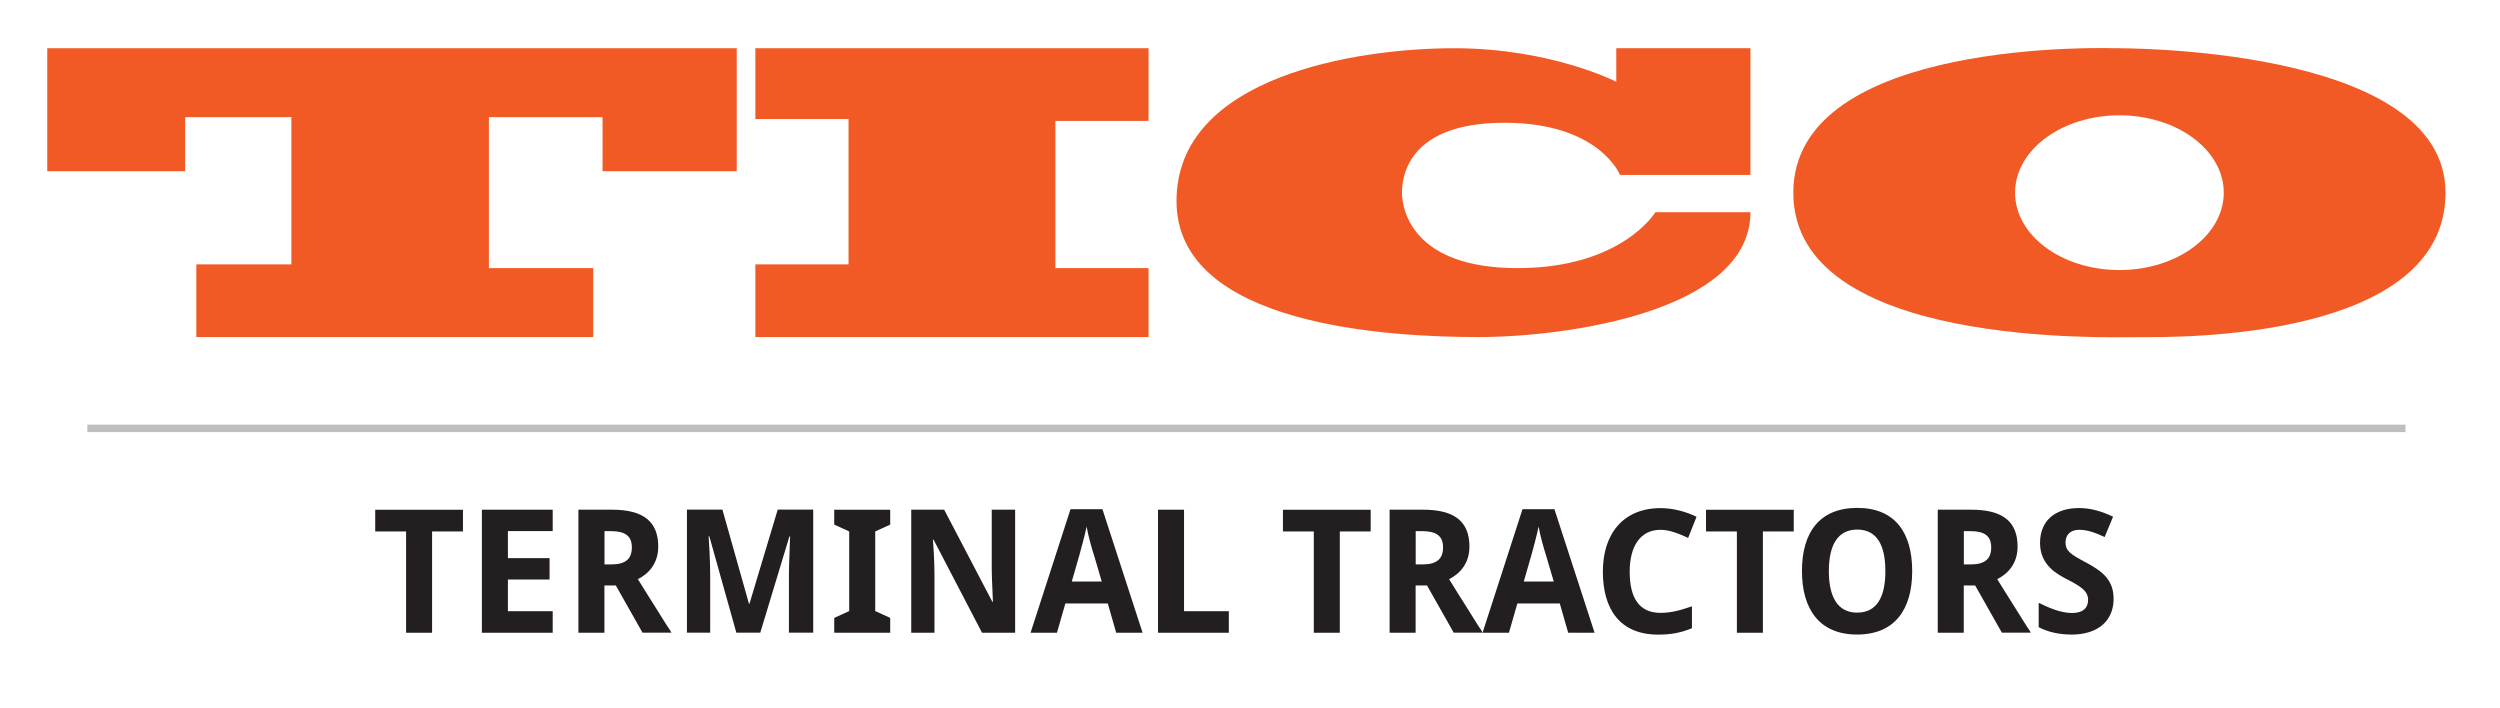
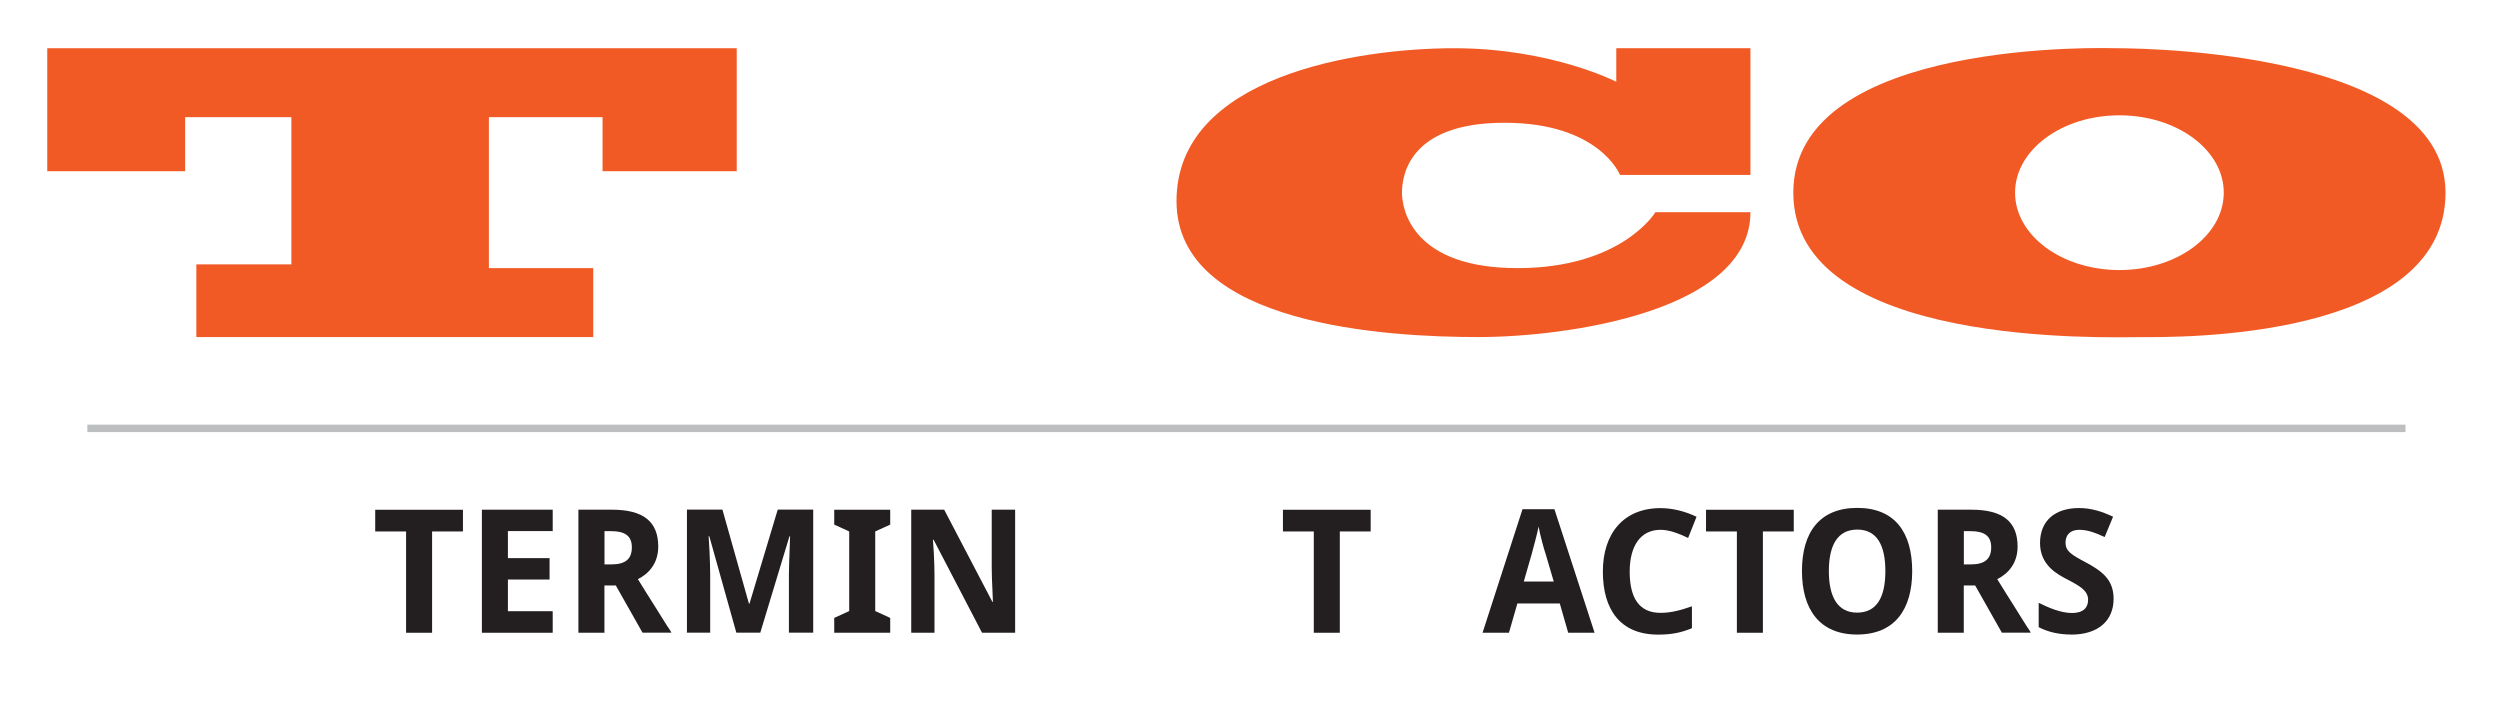
<svg xmlns="http://www.w3.org/2000/svg" id="Layer_1" viewBox="0 0 335.4 95.05">
  <defs>
    <style>.cls-1{fill:#f15a25;}.cls-2{fill:#bcbec0;}.cls-3{fill:#231f20;}</style>
  </defs>
  <g>
    <polygon class="cls-1" points="6.34 6.47 6.34 22.97 24.84 22.97 24.84 15.72 39.09 15.72 39.09 35.47 26.34 35.47 26.34 45.22 79.59 45.22 79.59 35.97 65.59 35.97 65.59 15.72 80.84 15.72 80.84 22.97 98.84 22.97 98.84 6.47 6.34 6.47" />
-     <polygon class="cls-1" points="101.34 6.47 101.34 15.97 113.84 15.97 113.84 35.47 101.34 35.47 101.34 45.22 154.09 45.22 154.09 35.97 141.59 35.97 141.59 16.22 154.09 16.22 154.09 6.47 101.34 6.47" />
    <path class="cls-1" d="M234.84,28.47h-12.75s-4.5,7.5-18.5,7.5-15.5-7.75-15.5-10.12,1-9.38,13.75-9.38,15.5,7,15.5,7h17.5V6.47h-18v4.5s-8.75-4.5-21.75-4.5-37.25,3.75-37.25,20.5,28.5,18.25,40.5,18.25,36.5-3.5,36.5-16.75Z" />
    <path class="cls-1" d="M328.09,25.85c0,19.88-36.25,19.38-40.75,19.38s-46.75,1.5-46.75-19.38,43-19.38,43-19.38c0,0,44.5-.5,44.5,19.38Zm-43.75,10.38c7.73,0,14-4.65,14-10.38s-6.27-10.38-14-10.38-14,4.65-14,10.38,6.27,10.38,14,10.38Z" />
  </g>
  <g>
    <path class="cls-3" d="M57.97,84.89h-3.49v-13.59h-4.14v-2.91h11.77v2.91h-4.14v13.59Z" />
    <path class="cls-3" d="M74.15,84.89h-9.5v-16.51h9.5v2.87h-6.01v3.63h5.59v2.87h-5.59v4.25h6.01v2.89Z" />
    <path class="cls-3" d="M81.09,78.56v6.33h-3.49v-16.51h4.51c4.23,0,6.2,1.62,6.2,4.95,0,2.27-1.29,3.65-2.73,4.37,.83,1.34,1.57,2.54,2.24,3.58,.86,1.36,1.67,2.71,2.08,3.28l.18,.32h-3.88l-3.58-6.33h-1.53Zm0-2.84h.95c1.94,0,2.73-.79,2.73-2.29s-.88-2.17-2.77-2.17h-.9v4.46Z" />
    <path class="cls-3" d="M98.79,84.89l-3.63-12.95h-.09l.12,2.01c.05,1.11,.09,2.4,.09,3.26v7.67h-3.12v-16.51h4.76l3.56,12.62h.07l3.79-12.62h4.76v16.51h-3.26v-7.81c0-.79,.05-2.06,.09-3.14l.07-1.97h-.09l-3.91,12.92h-3.21Z" />
    <path class="cls-3" d="M119.43,84.89h-7.51v-1.99l2.01-.92v-10.68l-2.01-.92v-1.99h7.51v1.99l-2.01,.92v10.68l2.01,.92v1.99Z" />
    <path class="cls-3" d="M136.19,84.89h-4.44l-6.5-12.48h-.09l.12,1.73c.05,.97,.09,2.13,.09,2.98v7.77h-3.12v-16.51h4.42l6.47,12.37h.07l-.07-1.69c-.05-.95-.09-2.1-.09-2.87v-7.81h3.14v16.51Z" />
-     <path class="cls-3" d="M149.75,84.89l-1.13-3.93h-5.69l-1.13,3.93h-3.54l5.36-16.58h4.28l5.39,16.58h-3.54Zm-1.94-6.87l-1.06-3.61c-.19-.53-.81-2.73-.97-3.77-.18,.97-.81,3.26-.95,3.77l-1.04,3.61h4.02Z" />
-     <path class="cls-3" d="M155.36,84.89v-16.51h3.49v13.62h6.01v2.89h-9.5Z" />
    <path class="cls-3" d="M179.75,84.89h-3.49v-13.59h-4.14v-2.91h11.77v2.91h-4.14v13.59Z" />
-     <path class="cls-3" d="M189.92,78.56v6.33h-3.49v-16.51h4.51c4.23,0,6.2,1.62,6.2,4.95,0,2.27-1.29,3.65-2.73,4.37,.83,1.34,1.57,2.54,2.24,3.58,.86,1.36,1.67,2.71,2.08,3.28l.18,.32h-3.88l-3.58-6.33h-1.53Zm0-2.84h.95c1.94,0,2.73-.79,2.73-2.29s-.88-2.17-2.77-2.17h-.9v4.46Z" />
    <path class="cls-3" d="M210.39,84.89l-1.13-3.93h-5.69l-1.13,3.93h-3.54l5.36-16.58h4.28l5.39,16.58h-3.54Zm-1.94-6.87l-1.06-3.61c-.19-.53-.81-2.73-.97-3.77-.18,.97-.81,3.26-.95,3.77l-1.04,3.61h4.02Z" />
    <path class="cls-3" d="M218.64,76.69c0,3.51,1.25,5.53,4.14,5.53,1.34,0,2.64-.32,4.21-.88v2.94c-1.43,.6-2.77,.86-4.53,.86-5.11,0-7.42-3.38-7.42-8.46s2.75-8.51,7.74-8.51c1.64,0,3.33,.44,4.83,1.16l-1.13,2.84c-1.23-.58-2.5-1.09-3.7-1.09-2.68,0-4.14,2.15-4.14,5.62Z" />
    <path class="cls-3" d="M236.51,84.89h-3.49v-13.59h-4.14v-2.91h11.77v2.91h-4.14v13.59Z" />
    <path class="cls-3" d="M249.15,85.13c-5.06,0-7.4-3.4-7.4-8.53s2.33-8.46,7.42-8.46,7.37,3.35,7.37,8.48-2.33,8.51-7.4,8.51Zm0-2.94c2.66,0,3.79-2.1,3.79-5.57s-1.13-5.57-3.77-5.57-3.81,2.1-3.81,5.57,1.18,5.57,3.79,5.57Z" />
    <path class="cls-3" d="M263.46,78.56v6.33h-3.49v-16.51h4.51c4.23,0,6.2,1.62,6.2,4.95,0,2.27-1.29,3.65-2.73,4.37,.83,1.34,1.57,2.54,2.24,3.58,.86,1.36,1.67,2.71,2.08,3.28l.18,.32h-3.88l-3.58-6.33h-1.53Zm0-2.84h.95c1.94,0,2.73-.79,2.73-2.29s-.88-2.17-2.77-2.17h-.9v4.46Z" />
    <path class="cls-3" d="M277.88,85.13c-1.59,0-3.1-.32-4.37-.99v-3.26c1.43,.69,2.98,1.36,4.48,1.36s2.15-.72,2.15-1.76c0-1.23-1.09-1.85-2.73-2.71-1.39-.72-3.72-1.92-3.72-4.92s2.03-4.69,5.22-4.69c1.59,0,3,.42,4.58,1.16l-1.13,2.73c-1.34-.62-2.33-.97-3.42-.97-1.18,0-1.83,.67-1.83,1.71,0,1.13,.72,1.59,2.59,2.59,2.27,1.2,3.86,2.36,3.86,4.95,0,2.94-2.06,4.81-5.69,4.81Z" />
  </g>
  <rect class="cls-2" x="11.72" y="56.97" width="311" height="1" />
</svg>